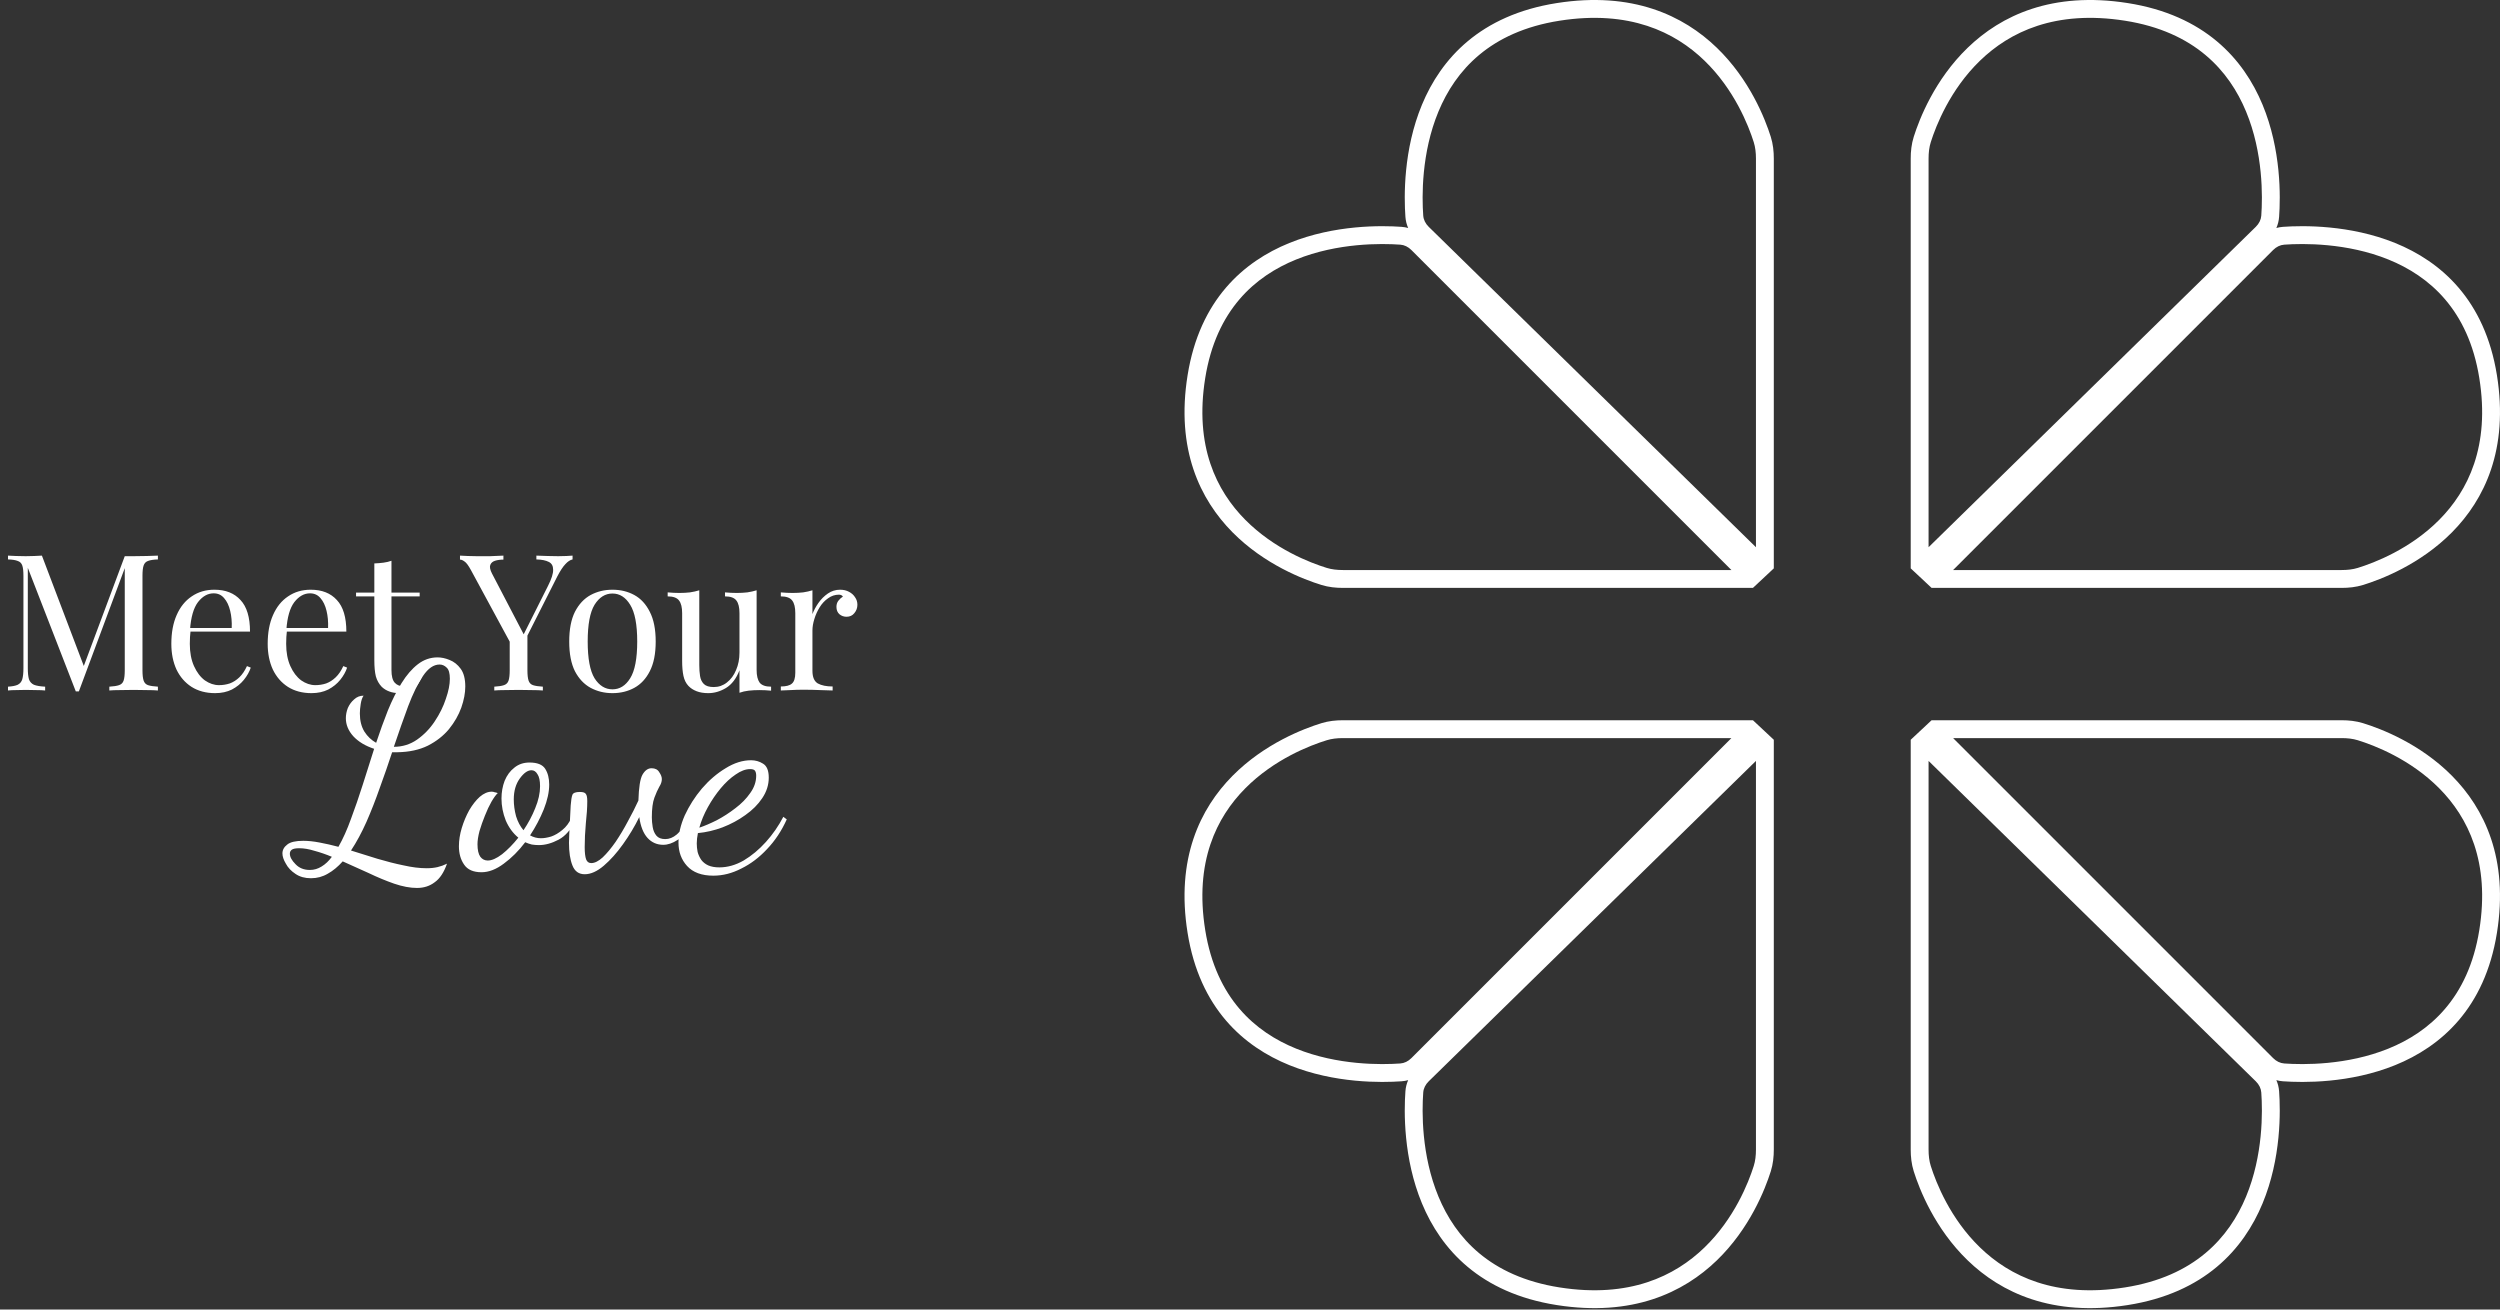
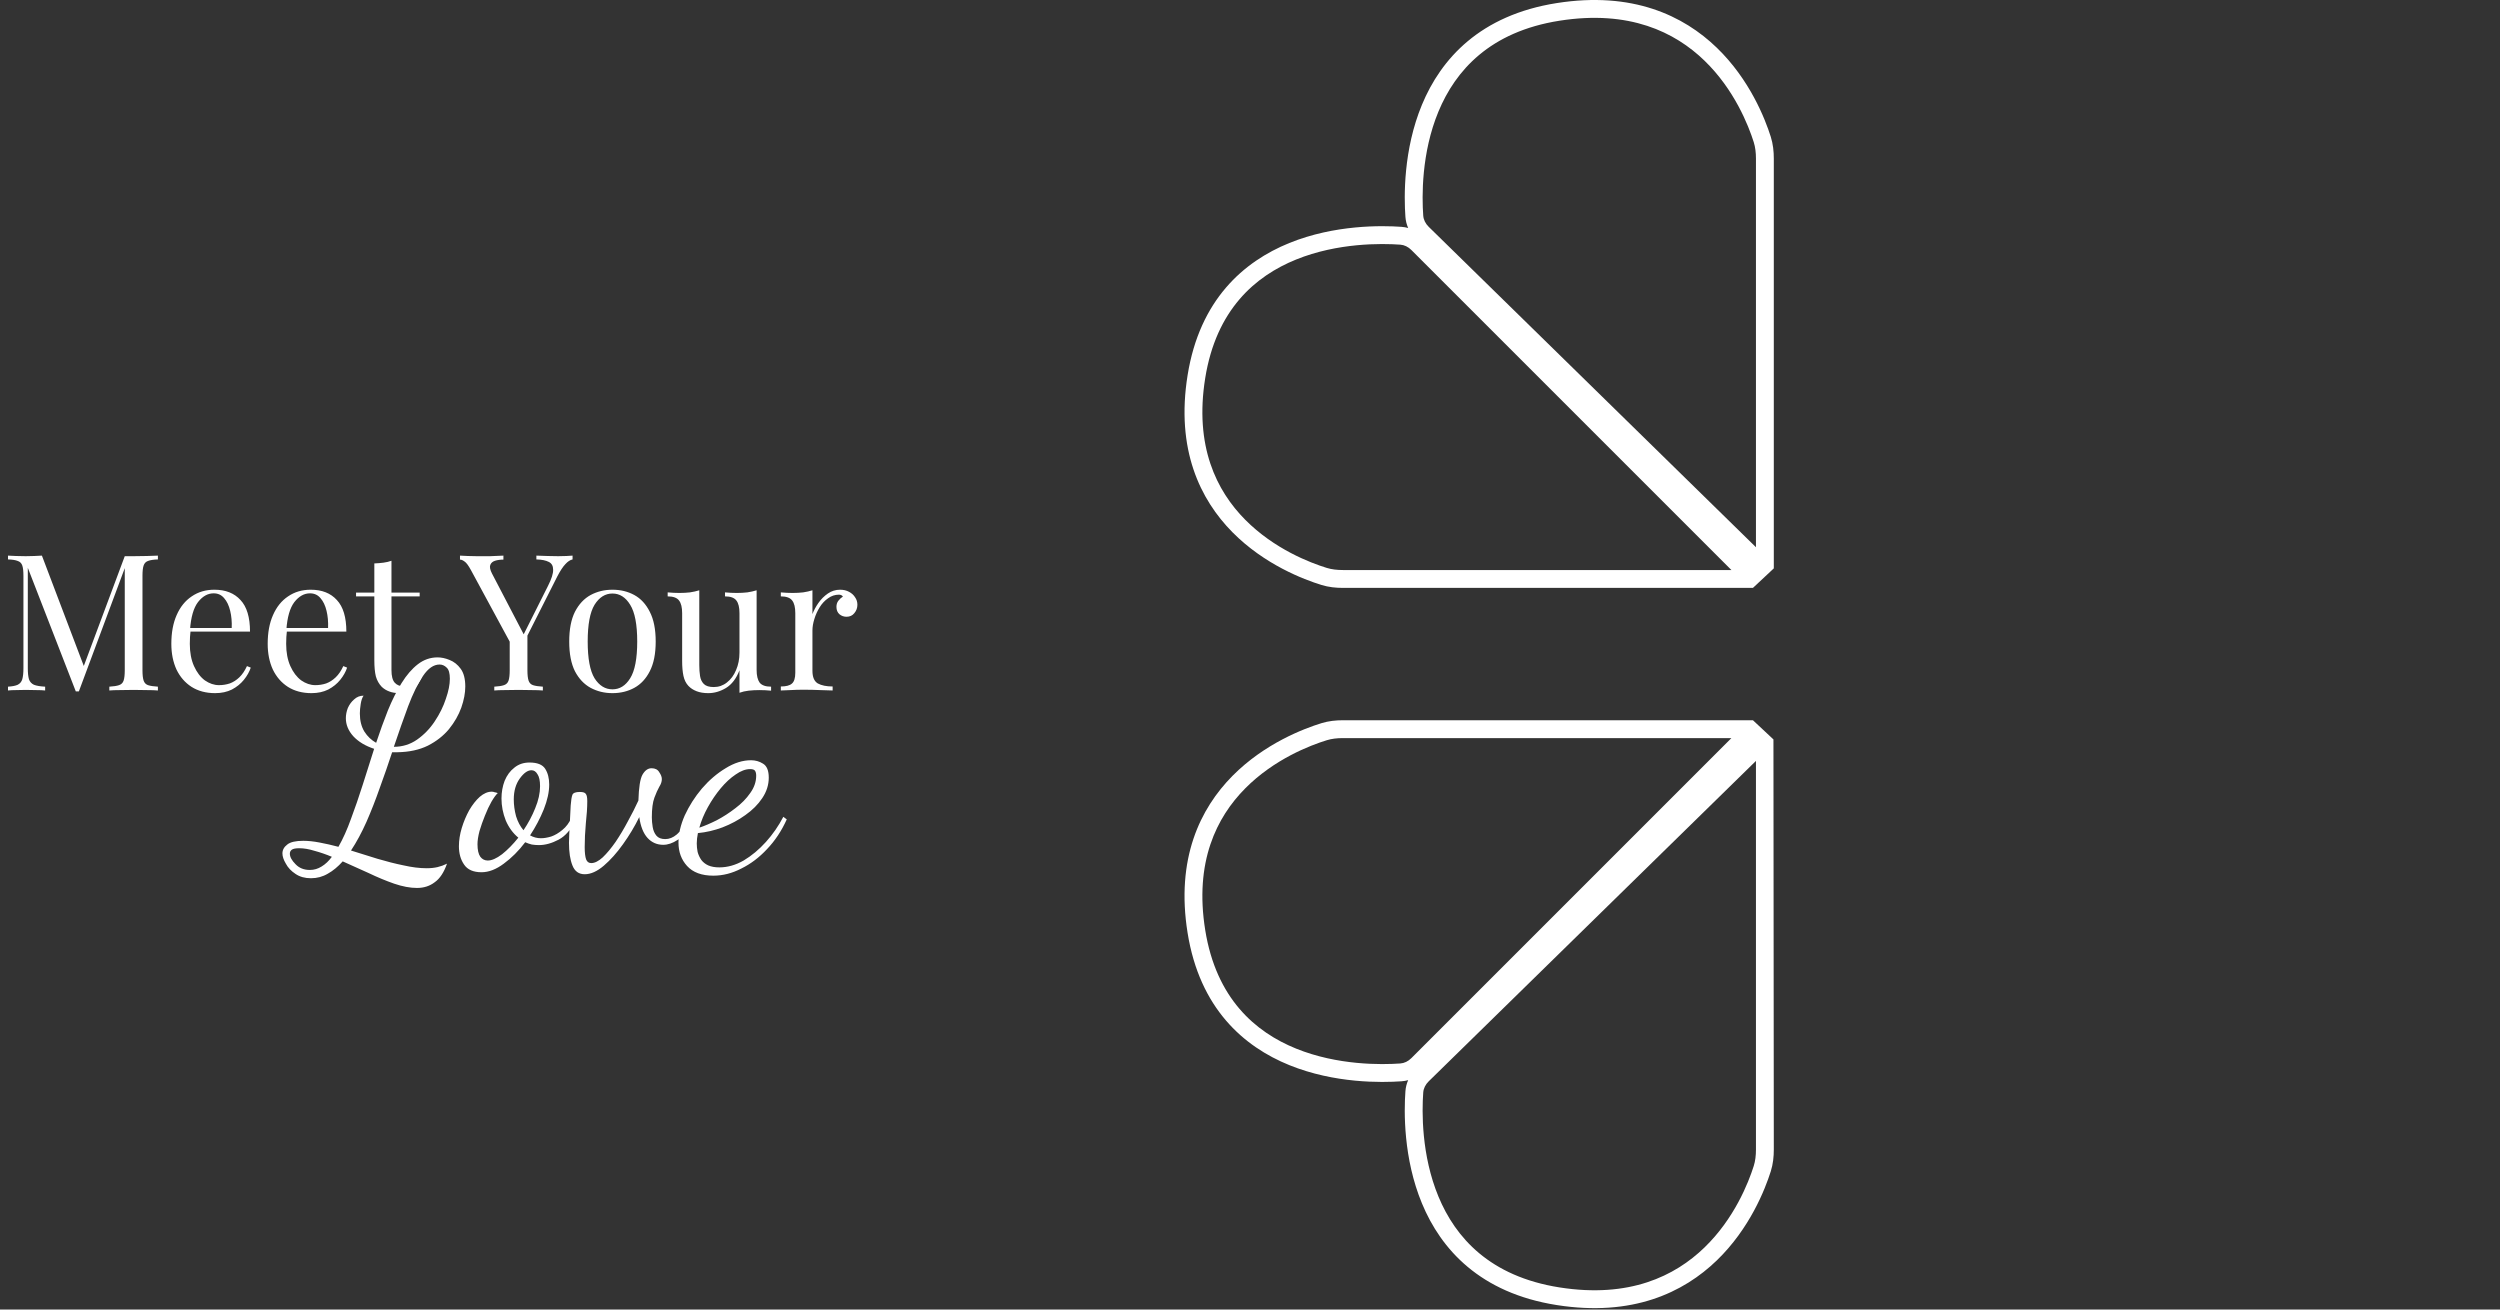
<svg xmlns="http://www.w3.org/2000/svg" width="420" height="220" viewBox="0 0 420 220" fill="none">
  <rect x="0" y="0" width="420" height="220" fill="#333333" stroke="none" />
  <path fill-rule="evenodd" clip-rule="evenodd" d="M288.43 8.024C293.976 13.386 296.539 19.974 297.487 22.97C297.878 24.206 298 25.453 298 26.649V95.5L297.938 95.526L297.947 95.536L294.501 98.759L294.498 98.766H294.493L294.492 98.767L294.492 98.766H225.615C224.443 98.766 223.223 98.649 222.01 98.275C219.037 97.357 212.441 94.858 207.063 89.427C201.619 83.928 197.512 75.503 199.517 63.028C201.552 50.364 208.921 43.941 216.62 40.82C224.221 37.738 232.111 37.873 235.462 38.11C235.844 38.138 236.215 38.203 236.572 38.302C236.32 37.727 236.159 37.103 236.111 36.444C235.869 33.075 235.738 25.184 238.892 17.586C242.087 9.887 248.645 2.545 261.541 0.516C274.236 -1.482 282.817 2.597 288.43 8.024ZM286.344 10.181C281.378 5.379 273.731 1.635 262.007 3.479C250.272 5.326 244.511 11.874 241.663 18.736C238.773 25.698 238.874 33.038 239.104 36.228C239.153 36.908 239.471 37.563 240.027 38.108L295 91.932V26.649C295 25.651 294.897 24.73 294.626 23.874C293.746 21.092 291.377 15.046 286.344 10.181ZM209.195 87.316C204.385 82.457 200.634 74.98 202.479 63.504C204.323 52.028 210.869 46.389 217.747 43.6C224.722 40.772 232.072 40.877 235.249 41.103C235.923 41.151 236.572 41.462 237.115 42.005L290.876 95.766H225.615C224.637 95.766 223.735 95.668 222.894 95.408C220.128 94.555 214.072 92.242 209.195 87.316Z" fill="white" />
-   <path fill-rule="evenodd" clip-rule="evenodd" d="M288.43 211.743C293.976 206.38 296.539 199.793 297.487 196.797C297.878 195.56 298 194.314 298 193.117V124.267L297.938 124.241L297.947 124.231L294.501 121.008L294.498 121.001H294.493L294.492 121L294.492 121.001H225.615C224.443 121.001 223.223 121.118 222.01 121.492C219.037 122.409 212.441 124.909 207.063 130.34C201.619 135.839 197.512 144.264 199.517 156.739C201.552 169.403 208.921 175.825 216.62 178.947C224.221 182.029 232.111 181.894 235.462 181.656C235.844 181.629 236.215 181.564 236.572 181.464C236.32 182.04 236.159 182.664 236.111 183.323C235.869 186.691 235.738 194.582 238.892 202.181C242.087 209.88 248.645 217.222 261.541 219.251C274.236 221.249 282.817 217.169 288.43 211.743ZM286.344 209.586C281.378 214.388 273.731 218.132 262.007 216.287C250.272 214.441 244.511 207.893 241.663 201.031C238.773 194.069 238.874 186.728 239.104 183.538C239.153 182.858 239.471 182.204 240.027 181.659L295 127.835V193.117C295 194.116 294.897 195.036 294.626 195.892C293.746 198.674 291.377 204.721 286.344 209.586ZM209.195 132.451C204.385 137.309 200.634 144.787 202.479 156.262C204.323 167.739 210.869 173.378 217.747 176.167C224.722 178.995 232.072 178.889 235.249 178.664C235.923 178.616 236.572 178.305 237.115 177.761L290.876 124.001H225.615C224.637 124.001 223.735 124.099 222.894 124.359C220.128 125.212 214.072 127.525 209.195 132.451Z" fill="white" />
-   <path fill-rule="evenodd" clip-rule="evenodd" d="M330.57 8.024C325.024 13.386 322.461 19.974 321.513 22.97C321.122 24.206 321 25.453 321 26.649V95.5L321.062 95.526L321.053 95.536L324.499 98.759L324.502 98.766H324.507L324.508 98.767L324.508 98.766H393.385C394.557 98.766 395.777 98.649 396.99 98.275C399.963 97.357 406.559 94.858 411.937 89.427C417.381 83.928 421.488 75.503 419.483 63.028C417.448 50.364 410.079 43.941 402.38 40.82C394.779 37.738 386.889 37.873 383.538 38.11C383.156 38.138 382.785 38.203 382.428 38.302C382.68 37.727 382.841 37.103 382.889 36.444C383.131 33.075 383.262 25.184 380.108 17.586C376.913 9.887 370.355 2.545 357.459 0.516C344.764 -1.482 336.183 2.597 330.57 8.024ZM332.656 10.181C337.622 5.379 345.269 1.635 356.993 3.479C368.728 5.326 374.489 11.874 377.337 18.736C380.227 25.698 380.126 33.038 379.896 36.228C379.847 36.908 379.529 37.563 378.973 38.108L324 91.932V26.649C324 25.651 324.103 24.73 324.374 23.874C325.254 21.092 327.623 15.046 332.656 10.181ZM409.805 87.316C414.615 82.457 418.366 74.98 416.521 63.504C414.677 52.028 408.131 46.389 401.253 43.6C394.278 40.772 386.928 40.877 383.751 41.103C383.077 41.151 382.428 41.462 381.885 42.005L328.124 95.766H393.385C394.363 95.766 395.265 95.668 396.106 95.408C398.872 94.555 404.928 92.242 409.805 87.316Z" fill="white" />
-   <path fill-rule="evenodd" clip-rule="evenodd" d="M330.57 211.743C325.024 206.38 322.461 199.793 321.513 196.797C321.122 195.56 321 194.314 321 193.117V124.267L321.062 124.241L321.053 124.231L324.499 121.008L324.502 121.001H324.507L324.508 121L324.508 121.001H393.385C394.557 121.001 395.777 121.118 396.99 121.492C399.963 122.409 406.559 124.909 411.937 130.34C417.381 135.839 421.488 144.264 419.483 156.739C417.448 169.403 410.079 175.825 402.38 178.947C394.779 182.029 386.889 181.894 383.538 181.656C383.156 181.629 382.785 181.564 382.428 181.464C382.68 182.04 382.841 182.664 382.889 183.323C383.131 186.691 383.262 194.582 380.108 202.181C376.913 209.88 370.355 217.222 357.459 219.251C344.764 221.249 336.183 217.169 330.57 211.743ZM332.656 209.586C337.622 214.388 345.269 218.132 356.993 216.287C368.728 214.441 374.489 207.893 377.337 201.031C380.227 194.069 380.126 186.728 379.896 183.538C379.847 182.858 379.529 182.204 378.973 181.659L324 127.835V193.117C324 194.116 324.103 195.036 324.374 195.892C325.254 198.674 327.623 204.721 332.656 209.586ZM409.805 132.451C414.615 137.309 418.366 144.787 416.521 156.262C414.677 167.739 408.131 173.378 401.253 176.167C394.278 178.995 386.928 178.889 383.751 178.664C383.077 178.616 382.428 178.305 381.885 177.761L328.124 124.001H393.385C394.363 124.001 395.265 124.099 396.106 124.359C398.872 125.212 404.928 127.525 409.805 132.451Z" fill="white" />
+   <path fill-rule="evenodd" clip-rule="evenodd" d="M288.43 211.743C293.976 206.38 296.539 199.793 297.487 196.797C297.878 195.56 298 194.314 298 193.117L297.938 124.241L297.947 124.231L294.501 121.008L294.498 121.001H294.493L294.492 121L294.492 121.001H225.615C224.443 121.001 223.223 121.118 222.01 121.492C219.037 122.409 212.441 124.909 207.063 130.34C201.619 135.839 197.512 144.264 199.517 156.739C201.552 169.403 208.921 175.825 216.62 178.947C224.221 182.029 232.111 181.894 235.462 181.656C235.844 181.629 236.215 181.564 236.572 181.464C236.32 182.04 236.159 182.664 236.111 183.323C235.869 186.691 235.738 194.582 238.892 202.181C242.087 209.88 248.645 217.222 261.541 219.251C274.236 221.249 282.817 217.169 288.43 211.743ZM286.344 209.586C281.378 214.388 273.731 218.132 262.007 216.287C250.272 214.441 244.511 207.893 241.663 201.031C238.773 194.069 238.874 186.728 239.104 183.538C239.153 182.858 239.471 182.204 240.027 181.659L295 127.835V193.117C295 194.116 294.897 195.036 294.626 195.892C293.746 198.674 291.377 204.721 286.344 209.586ZM209.195 132.451C204.385 137.309 200.634 144.787 202.479 156.262C204.323 167.739 210.869 173.378 217.747 176.167C224.722 178.995 232.072 178.889 235.249 178.664C235.923 178.616 236.572 178.305 237.115 177.761L290.876 124.001H225.615C224.637 124.001 223.735 124.099 222.894 124.359C220.128 125.212 214.072 127.525 209.195 132.451Z" fill="white" />
  <path d="M70.056 149.176C68.904 149.176 67.624 148.936 66.216 148.456C64.84 147.976 63.416 147.384 61.944 146.68C60.472 146.008 59.016 145.352 57.576 144.712C56.776 145.608 55.944 146.296 55.08 146.776C54.216 147.288 53.272 147.544 52.248 147.544C51.224 147.544 50.36 147.304 49.656 146.824C48.92 146.344 48.376 145.768 48.024 145.096C47.64 144.456 47.448 143.88 47.448 143.368C47.448 142.792 47.72 142.296 48.264 141.88C48.776 141.464 49.672 141.256 50.952 141.256C51.784 141.256 52.696 141.352 53.688 141.544C54.712 141.736 55.768 141.976 56.856 142.264C57.624 140.92 58.328 139.352 58.968 137.56C59.64 135.768 60.296 133.864 60.936 131.848C61.576 129.832 62.216 127.816 62.856 125.8C61.384 125.32 60.216 124.616 59.352 123.688C58.52 122.76 58.104 121.752 58.104 120.664C58.104 120.088 58.216 119.512 58.44 118.936C58.696 118.36 59.048 117.88 59.496 117.496C59.944 117.08 60.472 116.872 61.08 116.872C60.856 117.192 60.696 117.656 60.6 118.264C60.504 118.872 60.456 119.4 60.456 119.848C60.456 121.064 60.712 122.088 61.224 122.92C61.736 123.72 62.392 124.344 63.192 124.792C63.832 122.872 64.488 121.064 65.16 119.368C65.864 117.64 66.632 116.104 67.464 114.76C68.296 113.416 69.208 112.36 70.2 111.592C71.192 110.824 72.296 110.44 73.512 110.44C74.152 110.44 74.824 110.584 75.528 110.872C76.264 111.16 76.888 111.656 77.4 112.36C77.912 113.064 78.168 114.056 78.168 115.336C78.168 116.424 77.944 117.608 77.496 118.888C77.048 120.136 76.36 121.336 75.432 122.488C74.504 123.608 73.32 124.536 71.88 125.272C70.44 125.976 68.744 126.344 66.792 126.376C66.76 126.376 66.68 126.376 66.552 126.376C66.456 126.376 66.232 126.376 65.88 126.376C65.24 128.328 64.552 130.312 63.816 132.328C63.112 134.344 62.36 136.264 61.56 138.088C60.76 139.88 59.896 141.48 58.968 142.888C60.44 143.336 61.928 143.8 63.432 144.28C64.936 144.728 66.392 145.096 67.8 145.384C69.208 145.704 70.504 145.864 71.688 145.864C72.36 145.864 72.968 145.8 73.512 145.672C74.056 145.544 74.584 145.352 75.096 145.096C74.584 146.568 73.896 147.608 73.032 148.216C72.2 148.856 71.208 149.176 70.056 149.176ZM52.056 146.152C52.76 146.152 53.416 145.96 54.024 145.576C54.664 145.192 55.24 144.648 55.752 143.944C54.76 143.528 53.784 143.192 52.824 142.936C51.896 142.648 51.048 142.504 50.28 142.504C49.672 142.504 49.256 142.584 49.032 142.744C48.808 142.904 48.696 143.128 48.696 143.416C48.696 143.96 49.016 144.552 49.656 145.192C50.264 145.832 51.064 146.152 52.056 146.152ZM66.168 125.464C67.608 125.464 68.904 125.064 70.056 124.264C71.24 123.432 72.232 122.408 73.032 121.192C73.864 119.944 74.488 118.68 74.904 117.4C75.352 116.12 75.576 115 75.576 114.04C75.576 113.112 75.4 112.488 75.048 112.168C74.696 111.816 74.296 111.64 73.848 111.64C72.856 111.64 71.928 112.28 71.064 113.56C70.2 114.84 69.368 116.536 68.568 118.648C67.8 120.728 67 123 66.168 125.464ZM80.89 146.536C79.514 146.536 78.538 146.104 77.962 145.24C77.386 144.408 77.098 143.384 77.098 142.168C77.098 141.176 77.258 140.152 77.578 139.096C77.898 138.04 78.314 137.048 78.826 136.12C79.37 135.192 79.962 134.44 80.602 133.864C81.274 133.288 81.946 133 82.618 133C82.778 133 82.938 133.032 83.098 133.096C83.29 133.128 83.466 133.176 83.626 133.24C83.338 133.496 82.986 133.976 82.57 134.68C82.186 135.352 81.818 136.136 81.466 137.032C81.114 137.896 80.81 138.76 80.554 139.624C80.33 140.488 80.218 141.224 80.218 141.832C80.218 142.792 80.378 143.496 80.698 143.944C81.018 144.36 81.434 144.568 81.946 144.568C82.618 144.568 83.418 144.216 84.346 143.512C85.274 142.776 86.186 141.848 87.082 140.728C86.186 139.992 85.482 139.032 84.97 137.848C84.49 136.632 84.25 135.4 84.25 134.152C84.25 133.096 84.426 132.104 84.778 131.176C85.162 130.248 85.706 129.512 86.41 128.968C87.114 128.392 87.962 128.104 88.954 128.104C90.266 128.104 91.146 128.456 91.594 129.16C92.042 129.864 92.266 130.744 92.266 131.8C92.266 133.048 91.962 134.44 91.354 135.976C90.746 137.48 89.978 138.936 89.05 140.344C89.626 140.664 90.234 140.824 90.874 140.824C91.386 140.824 91.962 140.728 92.602 140.536C93.242 140.312 93.866 139.944 94.474 139.432C95.114 138.92 95.626 138.232 96.01 137.368L96.586 137.848C95.946 139.352 95.034 140.424 93.85 141.064C92.698 141.672 91.594 141.976 90.538 141.976C90.122 141.976 89.722 141.944 89.338 141.88C88.954 141.784 88.586 141.656 88.234 141.496C87.146 142.936 85.946 144.136 84.634 145.096C83.354 146.056 82.106 146.536 80.89 146.536ZM87.946 139.48C88.746 138.296 89.402 137.064 89.914 135.784C90.458 134.472 90.73 133.24 90.73 132.088C90.73 131.16 90.586 130.488 90.298 130.072C90.042 129.624 89.706 129.4 89.29 129.4C88.65 129.4 87.994 129.864 87.322 130.792C86.65 131.72 86.314 132.888 86.314 134.296C86.314 135.224 86.442 136.168 86.698 137.128C86.986 138.056 87.402 138.84 87.946 139.48ZM98.229 146.872C97.237 146.872 96.549 146.376 96.165 145.384C95.781 144.424 95.589 143.16 95.589 141.592C95.589 141.528 95.605 141.032 95.637 140.104C95.669 139.144 95.749 137.544 95.877 135.304C95.941 134.44 96.037 133.848 96.165 133.528C96.293 133.208 96.709 133.048 97.413 133.048C97.957 133.048 98.293 133.16 98.421 133.384C98.581 133.576 98.661 133.976 98.661 134.584C98.661 135.64 98.581 136.888 98.421 138.328C98.293 139.736 98.229 141.064 98.229 142.312C98.229 143.24 98.309 143.928 98.469 144.376C98.629 144.792 98.917 145 99.333 145C99.909 145 100.549 144.68 101.253 144.04C101.957 143.368 102.677 142.504 103.413 141.448C104.149 140.36 104.837 139.208 105.477 137.992C106.149 136.776 106.741 135.608 107.253 134.488C107.317 132.312 107.541 130.872 107.925 130.168C108.341 129.432 108.853 129.064 109.461 129.064C110.069 129.064 110.501 129.288 110.757 129.736C111.045 130.152 111.189 130.536 111.189 130.888C111.189 131.304 111.045 131.736 110.757 132.184C110.501 132.632 110.229 133.24 109.941 134.008C109.653 134.776 109.509 135.88 109.509 137.32C109.509 137.832 109.557 138.376 109.653 138.952C109.749 139.528 109.957 140.008 110.277 140.392C110.597 140.776 111.093 140.968 111.765 140.968C112.437 140.968 113.077 140.712 113.685 140.2C114.325 139.656 114.949 138.728 115.557 137.416L116.181 137.896C115.477 139.496 114.693 140.568 113.829 141.112C112.997 141.656 112.197 141.928 111.429 141.928C110.373 141.928 109.493 141.544 108.789 140.776C108.085 140.008 107.621 138.84 107.397 137.272C106.629 138.84 105.717 140.36 104.661 141.832C103.637 143.272 102.565 144.472 101.445 145.432C100.325 146.392 99.253 146.872 98.229 146.872ZM119.84 147.112C117.888 147.112 116.416 146.568 115.424 145.48C114.464 144.424 113.984 143.112 113.984 141.544C113.984 140.104 114.336 138.584 115.04 136.984C115.776 135.384 116.736 133.88 117.92 132.472C119.136 131.064 120.464 129.928 121.904 129.064C123.344 128.168 124.768 127.72 126.176 127.72C126.912 127.72 127.584 127.912 128.192 128.296C128.832 128.68 129.152 129.464 129.152 130.648C129.152 131.864 128.784 133.016 128.048 134.104C127.344 135.16 126.4 136.104 125.216 136.936C124.064 137.768 122.784 138.456 121.376 139C120 139.512 118.624 139.832 117.248 139.96C117.184 140.28 117.136 140.584 117.104 140.872C117.072 141.16 117.056 141.432 117.056 141.688C117.056 142.168 117.104 142.648 117.2 143.128C117.328 143.608 117.536 144.056 117.824 144.472C118.112 144.856 118.496 145.16 118.976 145.384C119.488 145.608 120.112 145.72 120.848 145.72C122.224 145.72 123.584 145.336 124.928 144.568C126.272 143.768 127.52 142.728 128.672 141.448C129.824 140.168 130.8 138.76 131.6 137.224L132.176 137.656C131.312 139.576 130.208 141.24 128.864 142.648C127.552 144.056 126.112 145.144 124.544 145.912C123.008 146.712 121.44 147.112 119.84 147.112ZM117.488 139.048C118.352 138.76 119.328 138.344 120.416 137.8C121.504 137.224 122.544 136.552 123.536 135.784C124.56 135.016 125.392 134.168 126.032 133.24C126.704 132.312 127.04 131.336 127.04 130.312C127.04 129.96 126.976 129.688 126.848 129.496C126.72 129.304 126.448 129.208 126.032 129.208C125.264 129.208 124.448 129.512 123.584 130.12C122.72 130.696 121.888 131.464 121.088 132.424C120.288 133.384 119.568 134.44 118.928 135.592C118.288 136.744 117.808 137.896 117.488 139.048Z" fill="white" />
  <path d="M26.528 93.344V93.984C25.803 94.005 25.248 94.091 24.864 94.24C24.501 94.368 24.256 94.624 24.128 95.008C24 95.371 23.936 95.947 23.936 96.736V112.608C23.936 113.376 24 113.952 24.128 114.336C24.256 114.72 24.501 114.976 24.864 115.104C25.248 115.232 25.803 115.317 26.528 115.36V116C26.037 115.957 25.419 115.936 24.672 115.936C23.947 115.915 23.211 115.904 22.464 115.904C21.632 115.904 20.853 115.915 20.128 115.936C19.403 115.936 18.816 115.957 18.368 116V115.36C19.093 115.317 19.637 115.232 20 115.104C20.384 114.976 20.64 114.72 20.768 114.336C20.896 113.952 20.96 113.376 20.96 112.608V95.008L21.088 95.104L13.248 116.16H12.736L4.672 95.392V112.288C4.672 113.056 4.736 113.664 4.864 114.112C5.013 114.539 5.291 114.848 5.696 115.04C6.123 115.211 6.752 115.317 7.584 115.36V116C7.2 115.957 6.699 115.936 6.08 115.936C5.461 115.915 4.875 115.904 4.32 115.904C3.787 115.904 3.243 115.915 2.688 115.936C2.155 115.936 1.707 115.957 1.344 116V115.36C2.069 115.317 2.613 115.211 2.976 115.04C3.36 114.848 3.616 114.539 3.744 114.112C3.872 113.664 3.936 113.056 3.936 112.288V96.736C3.936 95.947 3.872 95.371 3.744 95.008C3.616 94.624 3.36 94.368 2.976 94.24C2.613 94.091 2.069 94.005 1.344 93.984V93.344C1.707 93.365 2.155 93.387 2.688 93.408C3.243 93.429 3.787 93.44 4.32 93.44C4.789 93.44 5.269 93.429 5.76 93.408C6.272 93.387 6.699 93.365 7.04 93.344L14.304 112.48L13.76 112.736L20.96 93.44C21.216 93.44 21.461 93.44 21.696 93.44C21.952 93.44 22.208 93.44 22.464 93.44C23.211 93.44 23.947 93.429 24.672 93.408C25.419 93.387 26.037 93.365 26.528 93.344ZM36.017 99.072C37.894 99.072 39.355 99.648 40.401 100.8C41.467 101.931 42.001 103.701 42.001 106.112H30.704L30.672 105.504H38.928C38.971 104.459 38.886 103.499 38.672 102.624C38.459 101.728 38.118 101.013 37.648 100.48C37.2 99.947 36.614 99.68 35.889 99.68C34.907 99.68 34.032 100.171 33.264 101.152C32.518 102.133 32.07 103.691 31.921 105.824L32.017 105.952C31.974 106.272 31.942 106.624 31.921 107.008C31.899 107.392 31.889 107.776 31.889 108.16C31.889 109.611 32.123 110.859 32.593 111.904C33.062 112.949 33.67 113.749 34.416 114.304C35.184 114.837 35.974 115.104 36.785 115.104C37.425 115.104 38.032 115.008 38.608 114.816C39.184 114.603 39.718 114.261 40.209 113.792C40.699 113.323 41.126 112.693 41.489 111.904L42.129 112.16C41.894 112.864 41.51 113.547 40.977 114.208C40.443 114.869 39.771 115.413 38.961 115.84C38.15 116.245 37.211 116.448 36.145 116.448C34.608 116.448 33.286 116.096 32.176 115.392C31.088 114.688 30.246 113.717 29.648 112.48C29.073 111.221 28.785 109.781 28.785 108.16C28.785 106.283 29.083 104.672 29.68 103.328C30.278 101.963 31.12 100.917 32.209 100.192C33.297 99.445 34.566 99.072 36.017 99.072ZM52.204 99.072C54.081 99.072 55.543 99.648 56.588 100.8C57.655 101.931 58.188 103.701 58.188 106.112H46.892L46.86 105.504H55.116C55.159 104.459 55.073 103.499 54.86 102.624C54.647 101.728 54.305 101.013 53.836 100.48C53.388 99.947 52.801 99.68 52.076 99.68C51.095 99.68 50.22 100.171 49.452 101.152C48.705 102.133 48.257 103.691 48.108 105.824L48.204 105.952C48.161 106.272 48.129 106.624 48.108 107.008C48.087 107.392 48.076 107.776 48.076 108.16C48.076 109.611 48.311 110.859 48.78 111.904C49.249 112.949 49.857 113.749 50.604 114.304C51.372 114.837 52.161 115.104 52.972 115.104C53.612 115.104 54.22 115.008 54.796 114.816C55.372 114.603 55.905 114.261 56.396 113.792C56.887 113.323 57.313 112.693 57.676 111.904L58.316 112.16C58.081 112.864 57.697 113.547 57.164 114.208C56.631 114.869 55.959 115.413 55.148 115.84C54.337 116.245 53.399 116.448 52.332 116.448C50.796 116.448 49.473 116.096 48.364 115.392C47.276 114.688 46.433 113.717 45.836 112.48C45.26 111.221 44.972 109.781 44.972 108.16C44.972 106.283 45.271 104.672 45.868 103.328C46.465 101.963 47.308 100.917 48.396 100.192C49.484 99.445 50.753 99.072 52.204 99.072ZM65.767 94.208V99.552H70.504V100.192H65.767V112.576C65.767 113.579 65.949 114.283 66.311 114.688C66.674 115.093 67.175 115.296 67.816 115.296C68.456 115.296 69.01 115.04 69.48 114.528C69.949 113.995 70.354 113.109 70.695 111.872L71.335 112.032C71.122 113.269 70.695 114.315 70.055 115.168C69.437 116.021 68.477 116.448 67.175 116.448C66.45 116.448 65.853 116.352 65.383 116.16C64.914 115.989 64.498 115.733 64.135 115.392C63.666 114.901 63.336 114.315 63.144 113.632C62.973 112.949 62.888 112.043 62.888 110.912V100.192H59.816V99.552H62.888V94.656C63.421 94.635 63.933 94.592 64.424 94.528C64.914 94.464 65.362 94.357 65.767 94.208ZM96.191 93.344V93.984C95.786 94.069 95.38 94.336 94.975 94.784C94.57 95.211 94.122 95.893 93.631 96.832L87.167 109.632H86.623L79.135 95.808C78.708 95.019 78.346 94.528 78.047 94.336C77.77 94.123 77.514 94.016 77.279 94.016V93.344C77.706 93.365 78.143 93.387 78.591 93.408C79.06 93.429 79.562 93.44 80.095 93.44C80.799 93.44 81.546 93.44 82.335 93.44C83.146 93.419 83.892 93.387 84.575 93.344V94.016C84.042 94.016 83.572 94.08 83.167 94.208C82.762 94.336 82.495 94.571 82.367 94.912C82.239 95.253 82.335 95.733 82.655 96.352L88.063 106.72L87.807 106.912L92.063 98.432C92.66 97.259 92.948 96.352 92.927 95.712C92.927 95.072 92.682 94.635 92.191 94.4C91.7 94.144 91.007 94.005 90.111 93.984V93.344C90.73 93.365 91.359 93.387 91.999 93.408C92.639 93.429 93.236 93.44 93.791 93.44C94.346 93.44 94.804 93.429 95.167 93.408C95.53 93.387 95.871 93.365 96.191 93.344ZM88.607 106.272V112.608C88.607 113.376 88.671 113.952 88.799 114.336C88.927 114.72 89.172 114.976 89.535 115.104C89.919 115.232 90.474 115.317 91.199 115.36V116C90.708 115.957 90.09 115.936 89.343 115.936C88.618 115.915 87.882 115.904 87.135 115.904C86.303 115.904 85.524 115.915 84.799 115.936C84.074 115.936 83.487 115.957 83.039 116V115.36C83.764 115.317 84.308 115.232 84.671 115.104C85.055 114.976 85.311 114.72 85.439 114.336C85.567 113.952 85.631 113.376 85.631 112.608V106.048L87.359 108.032L88.607 106.272ZM102.893 99.072C104.258 99.072 105.485 99.371 106.573 99.968C107.661 100.565 108.525 101.504 109.165 102.784C109.826 104.064 110.157 105.728 110.157 107.776C110.157 109.824 109.826 111.488 109.165 112.768C108.525 114.027 107.661 114.955 106.573 115.552C105.485 116.149 104.258 116.448 102.893 116.448C101.549 116.448 100.322 116.149 99.213 115.552C98.125 114.955 97.25 114.027 96.589 112.768C95.949 111.488 95.629 109.824 95.629 107.776C95.629 105.728 95.949 104.064 96.589 102.784C97.25 101.504 98.125 100.565 99.213 99.968C100.322 99.371 101.549 99.072 102.893 99.072ZM102.893 99.712C101.677 99.712 100.674 100.341 99.885 101.6C99.117 102.859 98.733 104.917 98.733 107.776C98.733 110.635 99.117 112.693 99.885 113.952C100.674 115.189 101.677 115.808 102.893 115.808C104.109 115.808 105.101 115.189 105.869 113.952C106.658 112.693 107.053 110.635 107.053 107.776C107.053 104.917 106.658 102.859 105.869 101.6C105.101 100.341 104.109 99.712 102.893 99.712ZM127.112 99.168V112.544C127.112 113.504 127.283 114.219 127.624 114.688C127.987 115.136 128.627 115.36 129.544 115.36V116.032C128.883 115.968 128.222 115.936 127.56 115.936C126.942 115.936 126.344 115.968 125.768 116.032C125.214 116.096 124.702 116.213 124.232 116.384V112.608C123.699 113.995 122.942 114.987 121.96 115.584C121 116.16 120.008 116.448 118.984 116.448C118.238 116.448 117.587 116.341 117.032 116.128C116.478 115.915 116.019 115.616 115.656 115.232C115.251 114.805 114.974 114.251 114.824 113.568C114.675 112.885 114.6 112.043 114.6 111.04V103.008C114.6 102.048 114.43 101.344 114.088 100.896C113.747 100.427 113.107 100.192 112.168 100.192V99.52C112.851 99.584 113.512 99.616 114.152 99.616C114.771 99.616 115.358 99.584 115.912 99.52C116.488 99.435 117.011 99.317 117.48 99.168V111.744C117.48 112.405 117.523 113.013 117.608 113.568C117.694 114.123 117.907 114.571 118.248 114.912C118.59 115.253 119.144 115.424 119.912 115.424C120.744 115.424 121.48 115.168 122.12 114.656C122.782 114.144 123.294 113.451 123.656 112.576C124.04 111.701 124.232 110.72 124.232 109.632V103.008C124.232 102.048 124.062 101.344 123.72 100.896C123.379 100.427 122.739 100.192 121.8 100.192V99.52C122.483 99.584 123.144 99.616 123.784 99.616C124.403 99.616 124.99 99.584 125.544 99.52C126.12 99.435 126.643 99.317 127.112 99.168ZM141.13 99.072C141.706 99.072 142.207 99.189 142.634 99.424C143.082 99.659 143.423 99.968 143.658 100.352C143.914 100.715 144.042 101.131 144.042 101.6C144.042 102.133 143.871 102.603 143.53 103.008C143.21 103.413 142.773 103.616 142.218 103.616C141.77 103.616 141.375 103.477 141.034 103.2C140.693 102.901 140.522 102.485 140.522 101.952C140.522 101.547 140.629 101.205 140.842 100.928C141.077 100.629 141.333 100.395 141.61 100.224C141.461 100.011 141.237 99.904 140.938 99.904C140.277 99.904 139.669 100.107 139.114 100.512C138.559 100.896 138.09 101.397 137.706 102.016C137.322 102.635 137.023 103.296 136.81 104C136.597 104.683 136.49 105.323 136.49 105.92V112.704C136.49 113.749 136.789 114.453 137.386 114.816C138.005 115.157 138.837 115.328 139.882 115.328V116C139.391 115.979 138.698 115.957 137.802 115.936C136.906 115.893 135.957 115.872 134.954 115.872C134.229 115.872 133.503 115.893 132.778 115.936C132.074 115.957 131.541 115.979 131.178 116V115.328C132.053 115.328 132.671 115.168 133.034 114.848C133.418 114.528 133.61 113.92 133.61 113.024V103.008C133.61 102.048 133.439 101.344 133.098 100.896C132.757 100.427 132.117 100.192 131.178 100.192V99.52C131.861 99.584 132.522 99.616 133.162 99.616C133.781 99.616 134.367 99.584 134.922 99.52C135.498 99.435 136.021 99.317 136.49 99.168V103.168C136.725 102.549 137.055 101.931 137.482 101.312C137.93 100.672 138.463 100.139 139.082 99.712C139.701 99.285 140.383 99.072 141.13 99.072Z" fill="white" />
</svg>